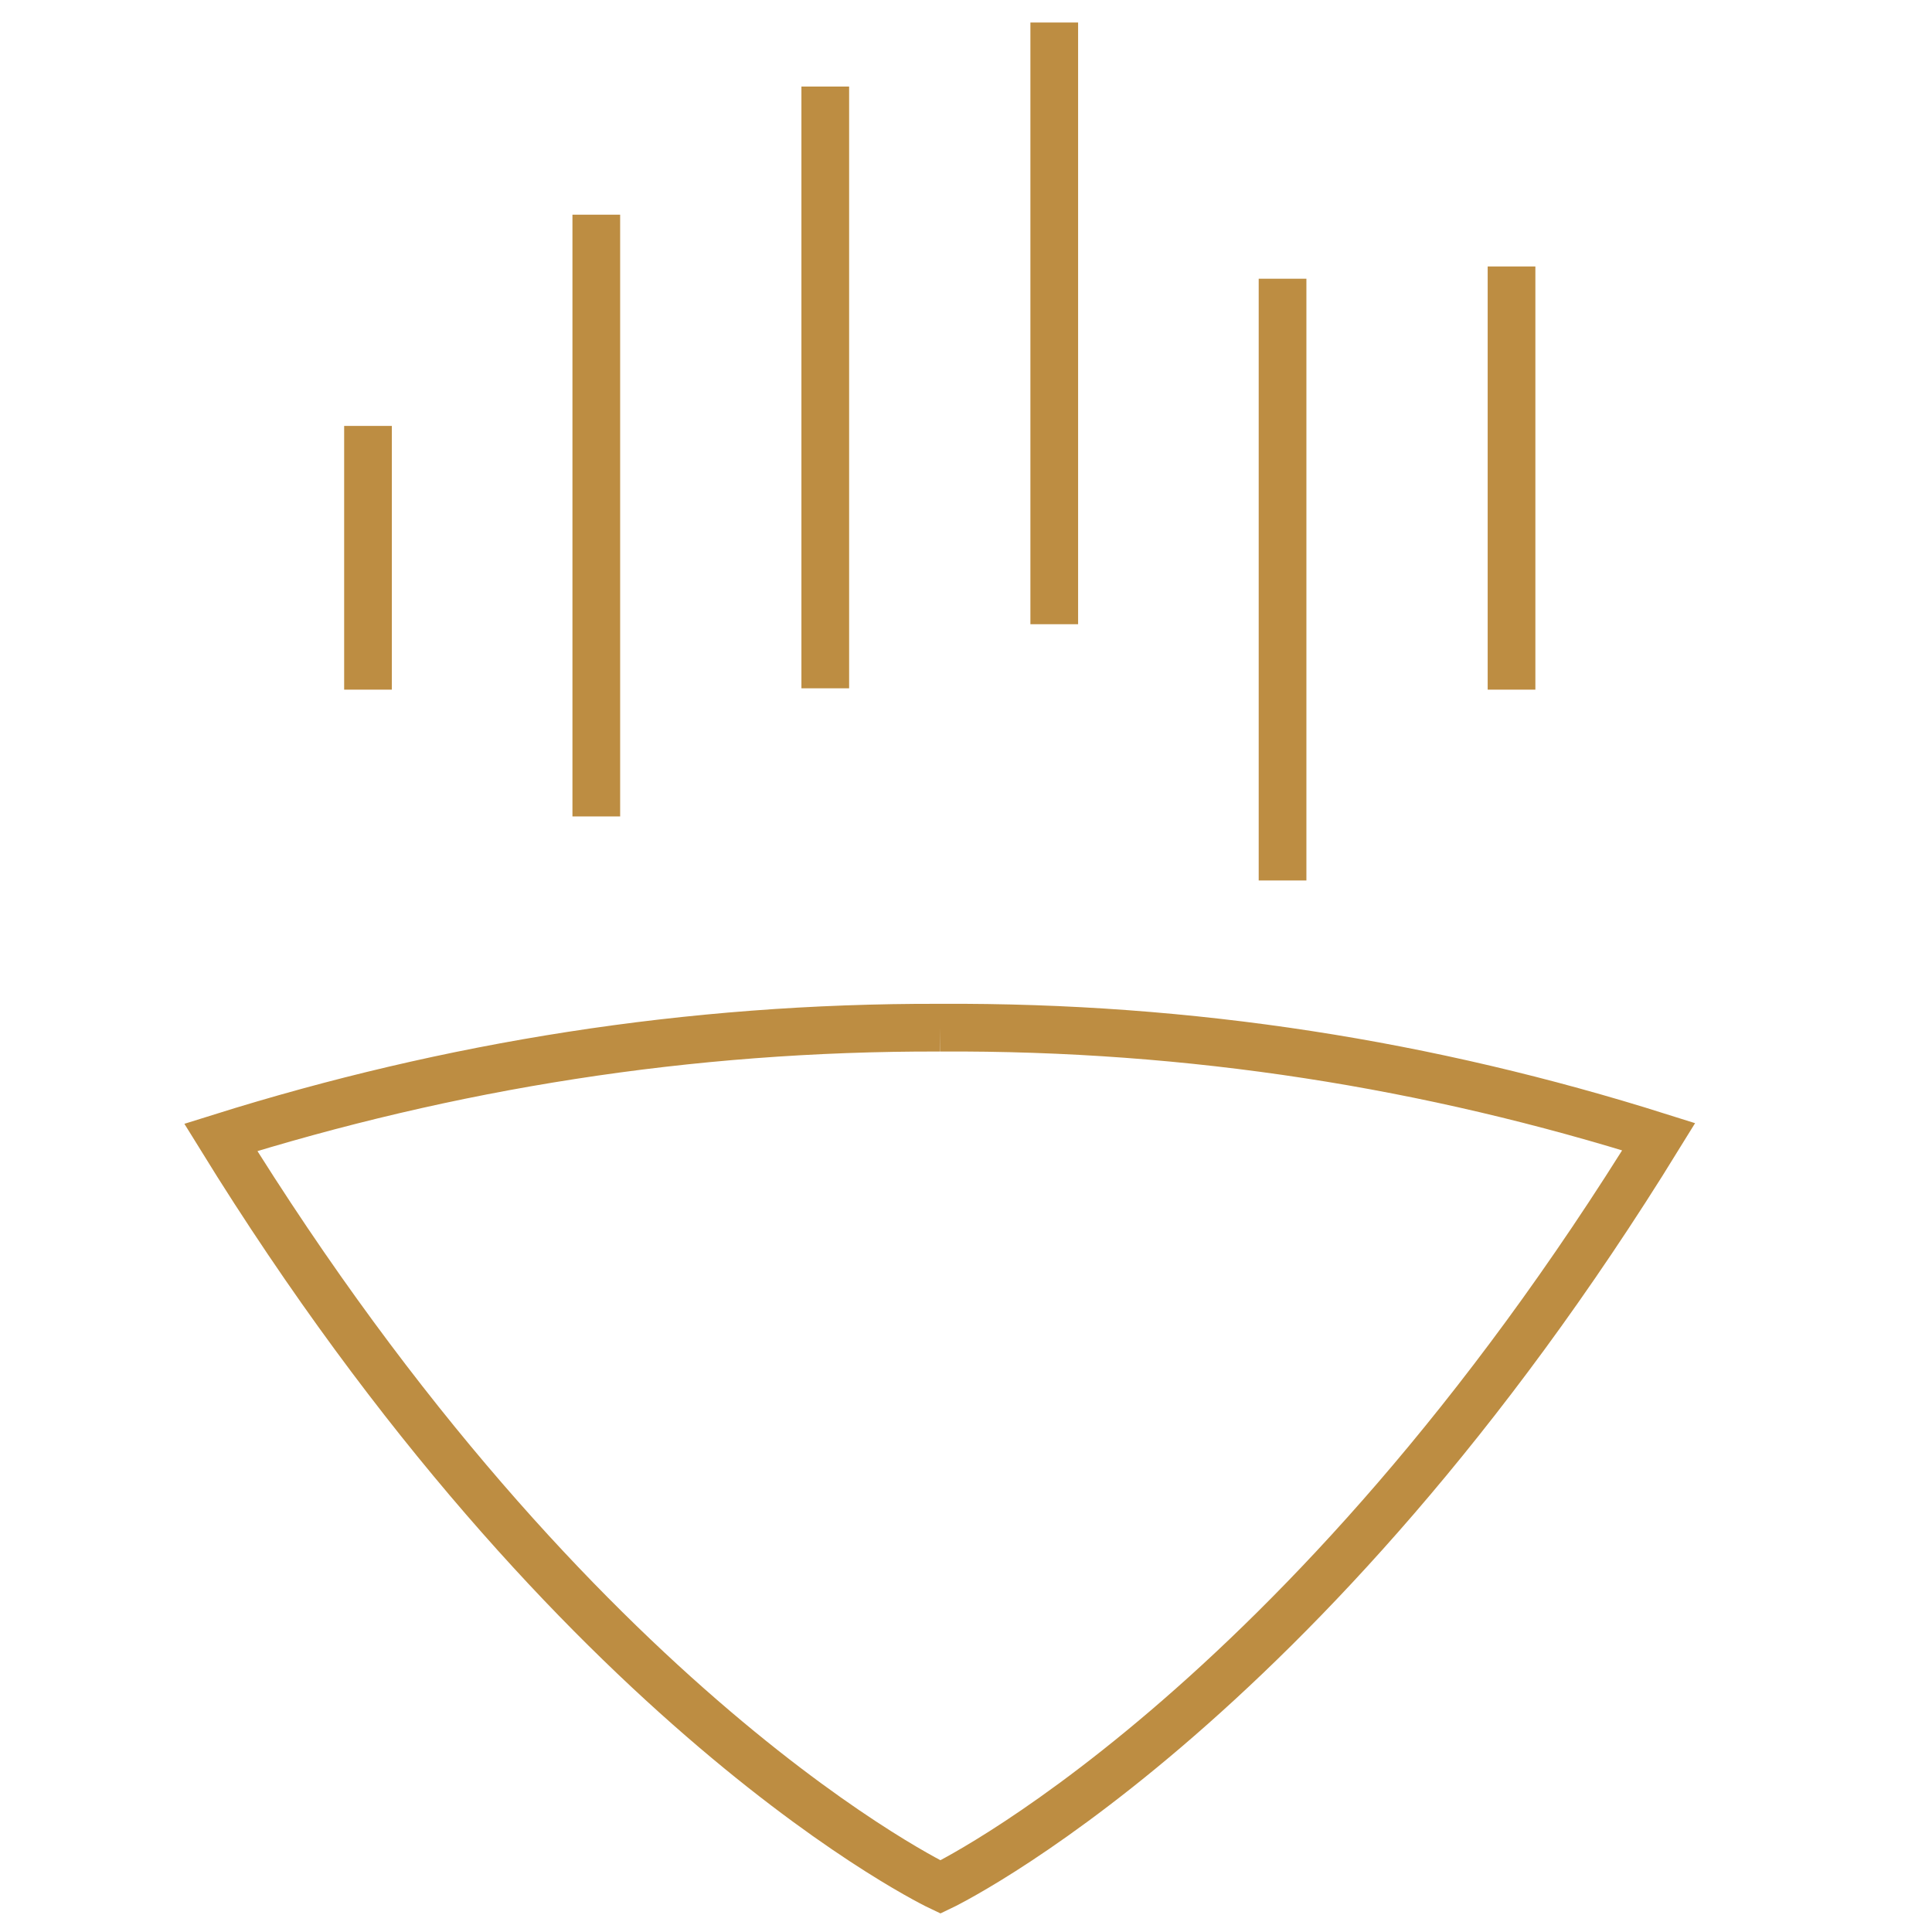
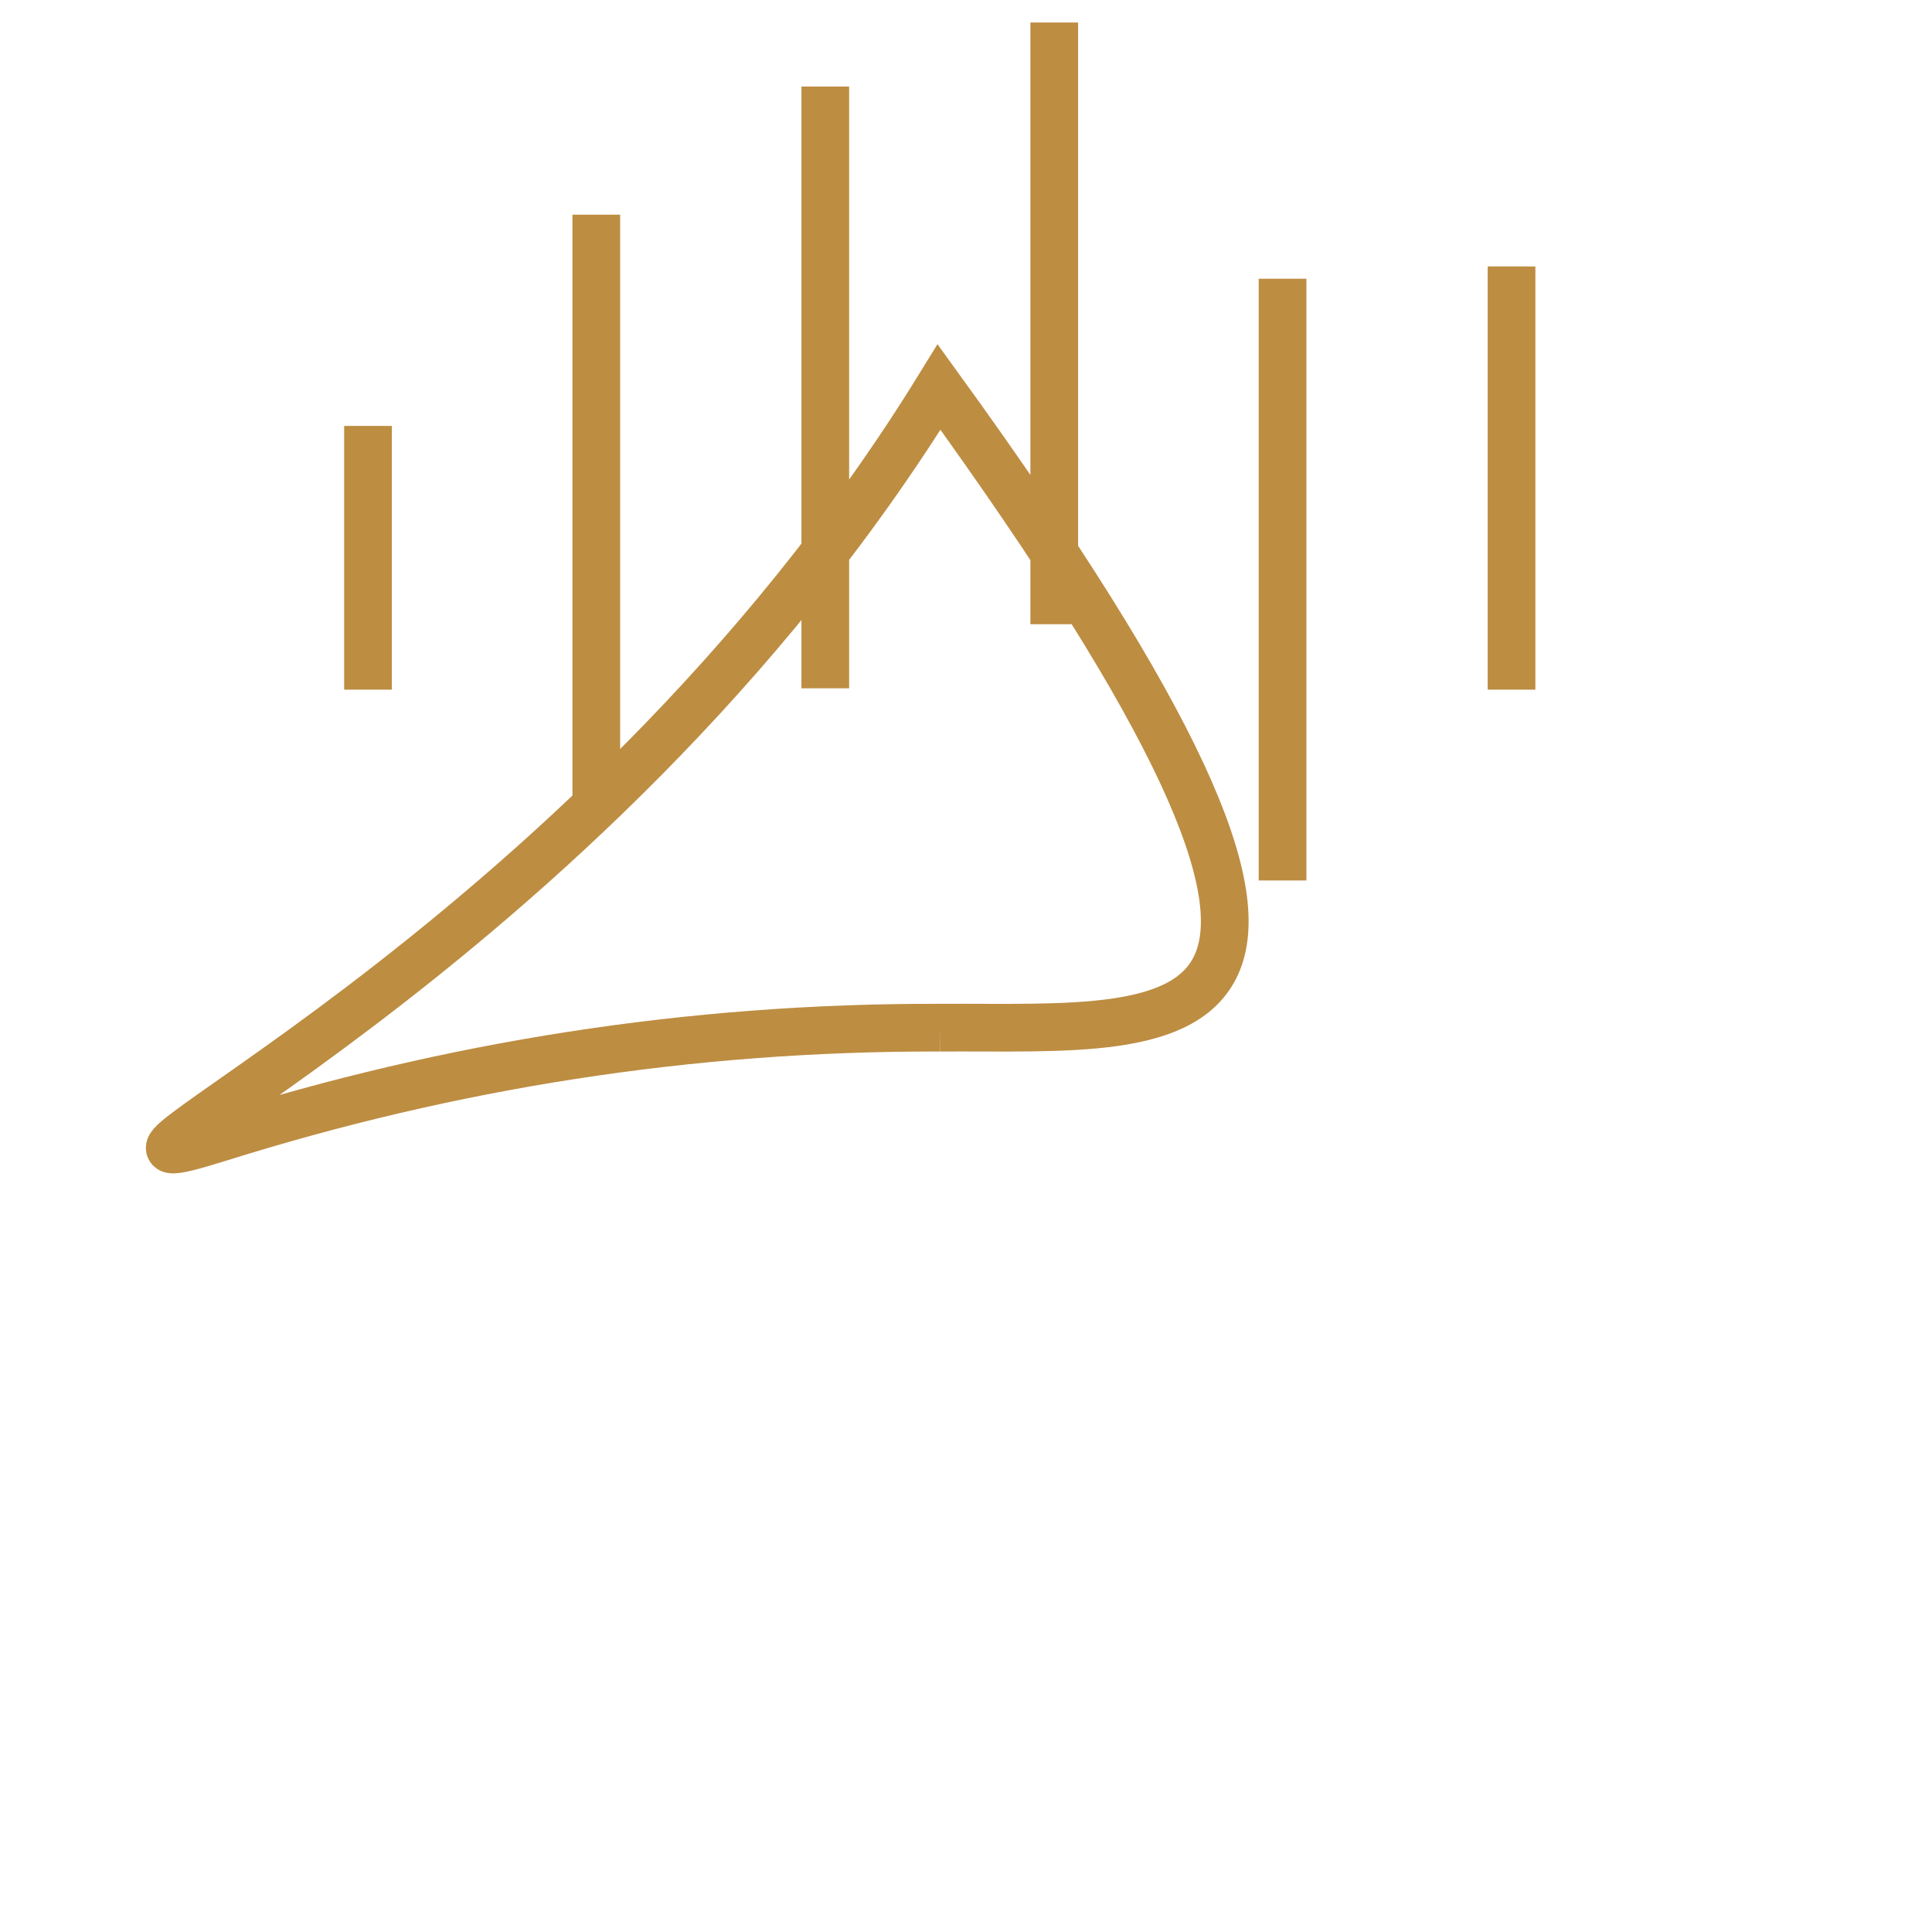
<svg xmlns="http://www.w3.org/2000/svg" version="1.1" id="Calque_1" x="0px" y="0px" viewBox="0 0 283.5 283.5" style="enable-background:new 0 0 283.5 283.5;" xml:space="preserve">
  <style type="text/css">
	.st0{fill:none;stroke:#BD8D42;stroke-width:7;stroke-miterlimit:10;}
</style>
  <g>
-     <path class="st0" d="M221.8,39.1v62.1 M188.2,40.9v88.3 M154.7,3.3v88.3 M121.1,12.7V101 M87.5,31.5v88.3 M54,62.5v38.7    M137.9,150.8c-37-0.1-72,5.6-105.5,16.1c52.4,84.9,105.6,110,105.6,110s53.1-25.2,105.4-110.1   C209.8,156.2,174.9,150.6,137.9,150.8" />
+     <path class="st0" d="M221.8,39.1v62.1 M188.2,40.9v88.3 M154.7,3.3v88.3 M121.1,12.7V101 M87.5,31.5v88.3 M54,62.5v38.7    M137.9,150.8c-37-0.1-72,5.6-105.5,16.1s53.1-25.2,105.4-110.1   C209.8,156.2,174.9,150.6,137.9,150.8" />
  </g>
</svg>